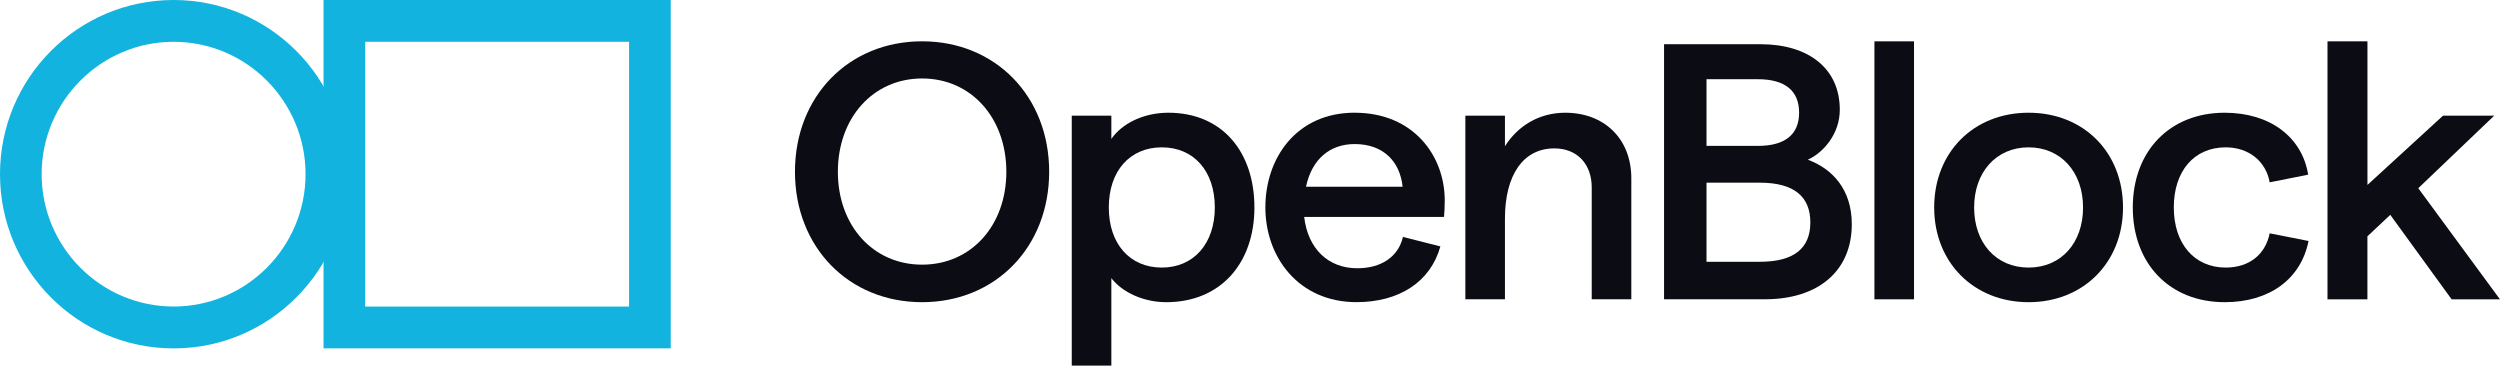
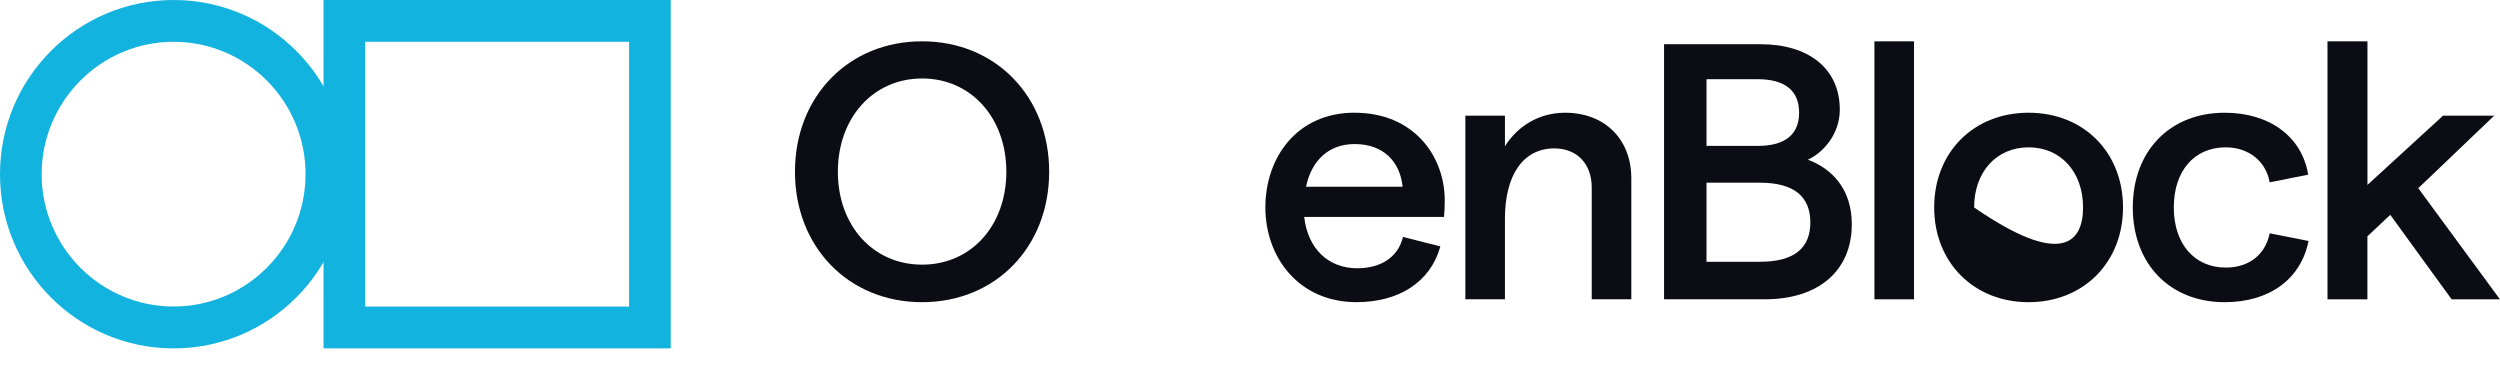
<svg xmlns="http://www.w3.org/2000/svg" width="800" height="117" viewBox="0 0 800 117" fill="none">
  <g clip-path="url(#clip0_8_28)">
    <path d="M254.387 54.959C254.387 30.819 271.582 13.217 295.061 13.217C318.539 13.217 335.734 30.819 335.734 54.959C335.734 79.098 318.539 96.7 295.061 96.7C271.582 96.7 254.387 79.098 254.387 54.959ZM322.03 54.959C322.03 37.707 310.756 25.112 295.074 25.112C279.391 25.112 268.117 37.707 268.117 54.959C268.117 72.21 279.391 84.689 295.074 84.689C310.756 84.689 322.03 72.21 322.03 54.959Z" fill="#0C0C14" />
-     <path d="M342.961 37.007H355.631V44.465C358.889 39.679 365.742 36.073 373.874 36.073C391.185 36.073 401.412 48.668 401.412 66.386C401.412 84.105 390.72 96.7 373.176 96.7C366.091 96.7 359.226 93.665 355.631 89.008V116.987H342.961V37.007ZM388.742 66.386C388.742 54.725 382.006 47.15 371.779 47.15C361.553 47.15 354.817 54.725 354.817 66.386C354.817 78.047 361.553 85.623 371.779 85.623C382.006 85.623 388.742 77.931 388.742 66.386Z" fill="#0C0C14" />
    <path d="M433.501 36.073C452.325 36.073 462.319 49.835 462.319 64.168C462.319 65.919 462.202 68.371 462.086 69.409H417.34C418.504 79.552 425.007 85.843 434.302 85.843C441.969 85.843 447.438 82.224 448.951 75.816L460.923 78.852C457.781 90.162 447.787 96.687 434.083 96.687C415.491 96.687 404.916 82.224 404.916 66.373C404.916 50.523 414.909 36.06 433.501 36.06V36.073ZM448.834 59.745C448.02 51.82 442.797 46.099 433.501 46.099C425.485 46.099 419.783 51.002 417.922 59.745H448.834Z" fill="#0C0C14" />
    <path d="M468.912 37.007H481.583V46.8C485.539 40.509 492.275 36.073 500.872 36.073C513.309 36.073 522.023 44.348 522.023 57.06V95.766H509.353V59.966C509.353 52.624 504.815 47.487 497.381 47.487C487.504 47.487 481.583 55.88 481.583 69.992V95.766H468.912V37.007Z" fill="#0C0C14" />
    <path d="M532.483 14.151H563.395C578.509 14.151 588.735 21.727 588.735 35.139C588.735 42.714 583.616 48.785 578.509 51.106C586.408 54.025 592.575 60.666 592.575 71.743C592.575 86.79 581.767 95.766 564.804 95.766H532.496V14.151H532.483ZM575.716 36.073C575.716 29.081 571.295 25.346 562.464 25.346H546.084V46.683H562.581C571.295 46.683 575.716 42.947 575.716 36.073ZM579.31 71.173C579.31 62.897 574.087 58.461 563.162 58.461H546.084V83.768H563.162C574.087 83.768 579.31 79.448 579.31 71.173Z" fill="#0C0C14" />
    <path d="M599.815 13.23H612.485V95.779H599.815V13.23Z" fill="#0C0C14" />
-     <path d="M618.937 66.386C618.937 48.785 631.49 36.073 649.151 36.073C666.812 36.073 679.365 48.785 679.365 66.386C679.365 83.988 666.695 96.7 649.151 96.7C631.607 96.7 618.937 83.988 618.937 66.386ZM666.579 66.386C666.579 55.075 659.494 47.15 649.151 47.15C638.808 47.15 631.723 55.075 631.723 66.386C631.723 77.697 638.692 85.623 649.151 85.623C659.61 85.623 666.579 77.697 666.579 66.386Z" fill="#0C0C14" />
+     <path d="M618.937 66.386C618.937 48.785 631.49 36.073 649.151 36.073C666.812 36.073 679.365 48.785 679.365 66.386C679.365 83.988 666.695 96.7 649.151 96.7C631.607 96.7 618.937 83.988 618.937 66.386ZM666.579 66.386C666.579 55.075 659.494 47.15 649.151 47.15C638.808 47.15 631.723 55.075 631.723 66.386C659.61 85.623 666.579 77.697 666.579 66.386Z" fill="#0C0C14" />
    <path d="M682.494 66.386C682.494 48.318 694.35 36.073 711.894 36.073C726.309 36.073 736.652 43.765 738.617 55.893L726.296 58.344C725.133 51.703 719.677 47.15 712.23 47.15C702.12 47.15 695.617 54.725 695.617 66.386C695.617 78.047 702.236 85.623 712.23 85.623C719.664 85.623 724.9 81.537 726.296 74.662L738.734 77.114C736.29 89.358 726.18 96.7 711.894 96.7C694.35 96.7 682.494 84.455 682.494 66.386Z" fill="#0C0C14" />
    <path d="M744.797 95.779V13.23H757.584V59.174L781.76 37.02H798.141L773.848 60.225L799.99 95.792H784.527L764.888 68.747L757.571 75.622V95.792H744.784L744.797 95.779Z" fill="#0C0C14" />
    <path d="M55.56 13.372C78.845 13.372 97.778 32.381 97.778 55.729C97.778 79.078 78.832 98.087 55.56 98.087C32.288 98.087 13.328 79.091 13.328 55.742C13.328 32.394 32.275 13.372 55.56 13.372ZM55.56 0C24.879 0 0 24.961 0 55.742C0 86.524 24.879 111.485 55.56 111.485C86.24 111.485 111.119 86.524 111.119 55.742C111.119 24.961 86.24 0 55.56 0Z" fill="#12B3DF" />
    <path d="M201.306 13.372V98.1H116.856V13.372H201.306ZM214.634 0H103.528V111.472H214.634V0Z" fill="#12B3DF" />
  </g>
  <defs>
    <clipPath id="clip0_8_28">
      <rect width="800" height="117" fill="white" />
    </clipPath>
  </defs>
</svg>